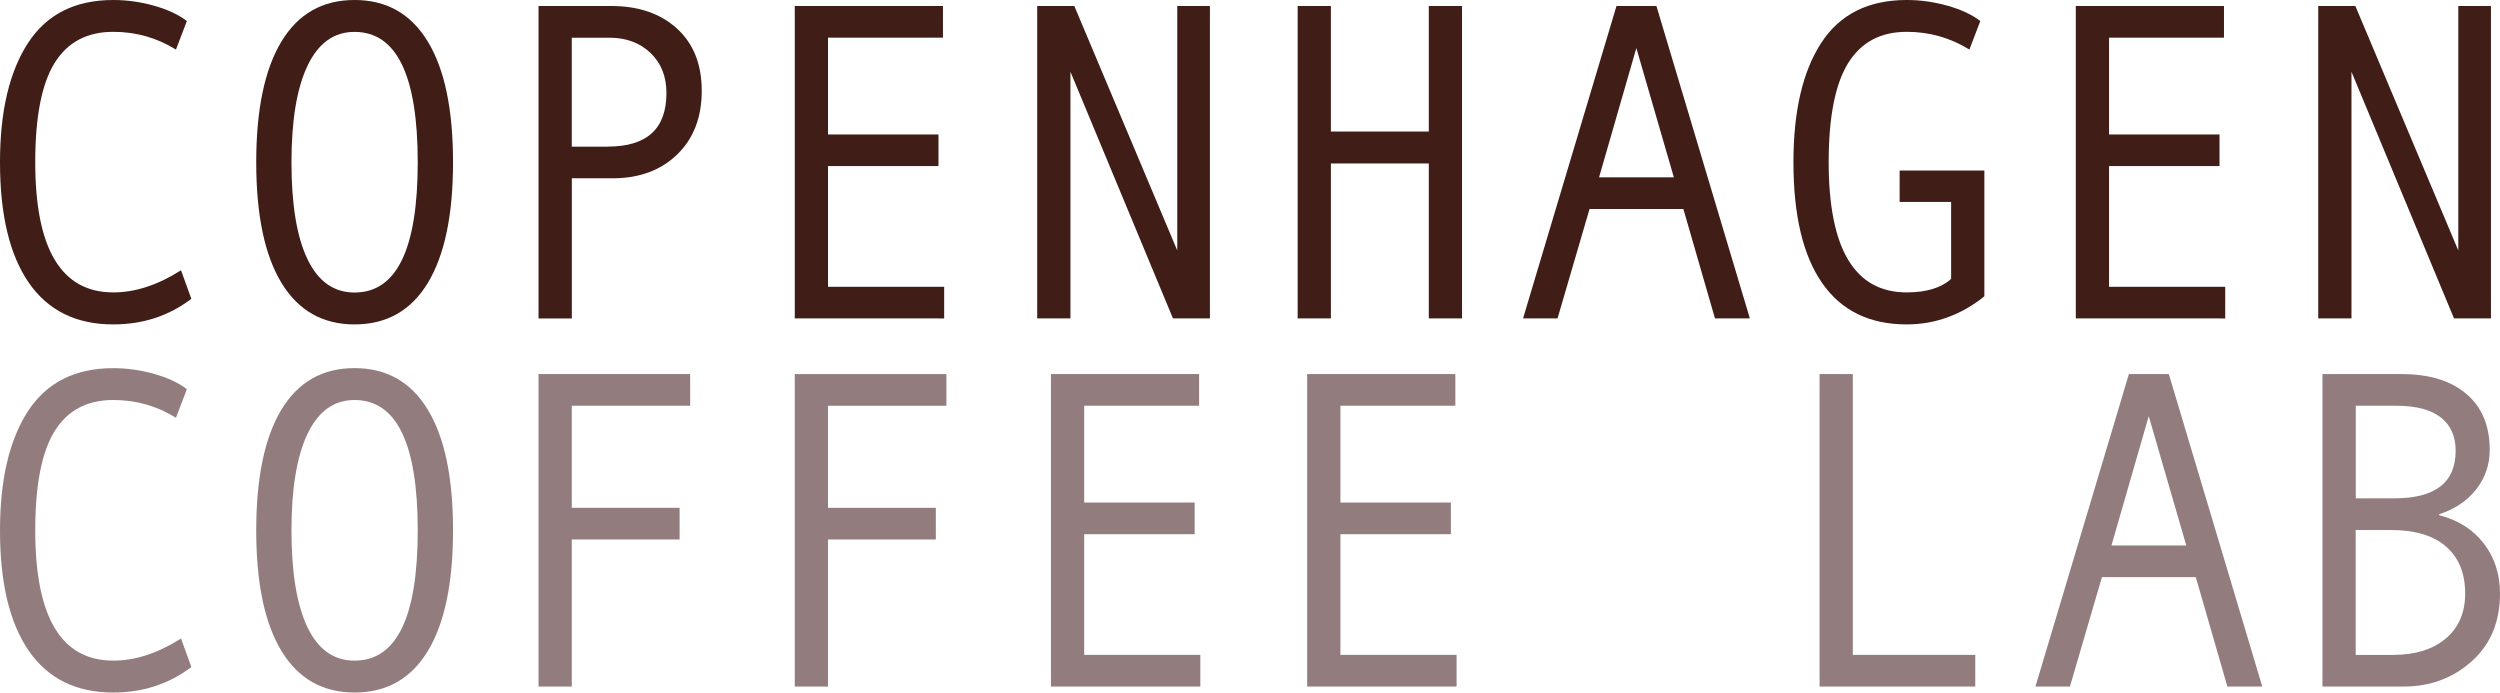
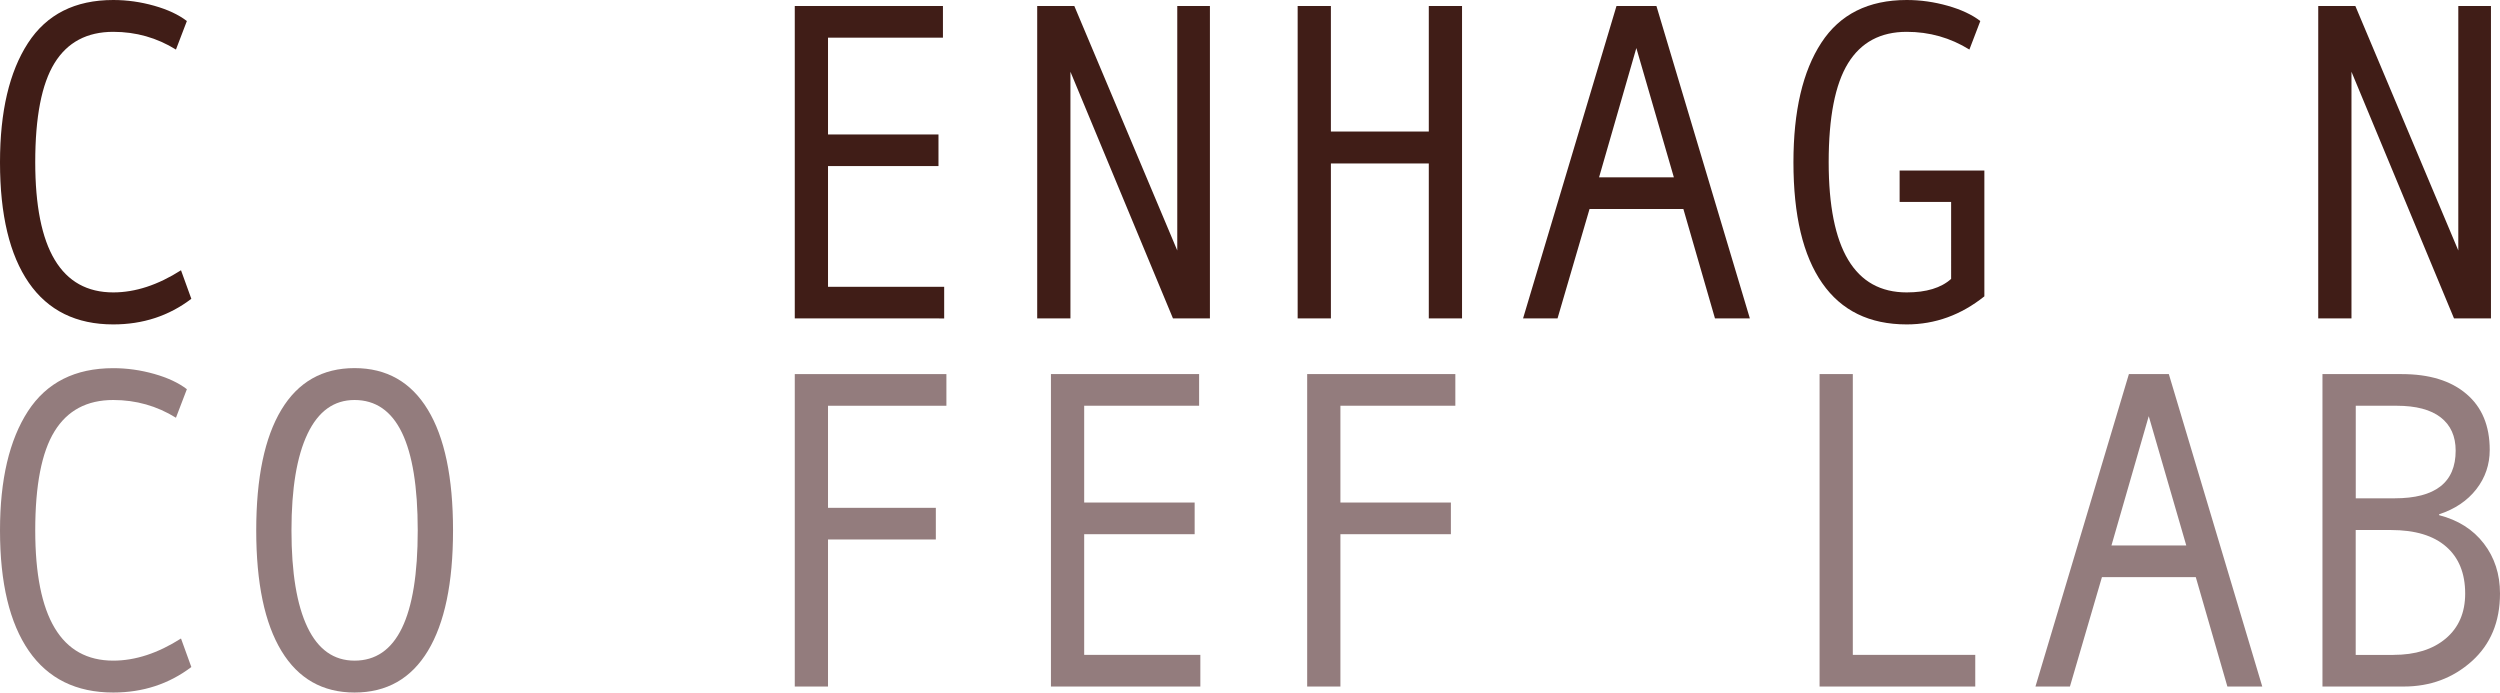
<svg xmlns="http://www.w3.org/2000/svg" version="1.1" x="0px" y="0px" width="425.69px" height="117.92px" viewBox="0 0 425.69 117.92" style="enable-background:new 0 0 425.69 117.92;" xml:space="preserve">
  <style type="text/css">
	.st0{fill:#401D17;}
	.st1{fill:#937C7D;}
</style>
  <defs>
</defs>
  <g>
    <path class="st0" d="M19.29,55.24c-6.31,0-11.1-2.36-14.38-7.09C1.64,43.42,0,36.59,0,27.64c0-8.65,1.59-15.41,4.76-20.3   C7.94,2.44,12.78,0,19.29,0c2.35,0,4.67,0.33,6.97,0.98c2.3,0.65,4.15,1.52,5.56,2.6l-1.86,4.86c-3.24-2.01-6.8-3.02-10.67-3.02   c-4.49,0-7.82,1.78-10.01,5.33c-2.19,3.56-3.28,9.18-3.28,16.87c0,14.78,4.43,22.17,13.29,22.17c3.75,0,7.59-1.26,11.53-3.77   l1.76,4.86C28.76,53.79,24.33,55.24,19.29,55.24z" />
-     <path class="st0" d="M72.84,7.07c2.87,4.71,4.3,11.57,4.3,20.57c0,8.95-1.43,15.79-4.28,20.51s-7.02,7.09-12.49,7.09   c-5.43,0-9.58-2.36-12.44-7.07s-4.3-11.56-4.3-20.53s1.43-15.82,4.28-20.55C50.76,2.36,54.91,0,60.37,0S69.98,2.36,72.84,7.07z    M71.13,27.64c0-14.8-3.59-22.21-10.77-22.21c-3.5,0-6.16,1.92-7.99,5.75c-1.83,3.83-2.74,9.32-2.74,16.46   c0,7.21,0.91,12.71,2.73,16.5s4.49,5.67,8.01,5.67C67.54,49.81,71.13,42.42,71.13,27.64z" />
-     <path class="st0" d="M104.06,1.02c4.67,0,8.41,1.28,11.22,3.85c2.81,2.56,4.21,6.1,4.21,10.6c0,4.52-1.4,8.14-4.19,10.84   c-2.79,2.7-6.46,4.05-10.99,4.05h-6.94v23.87H91.7V1.02H104.06z M103.51,24.96c6.65,0,9.97-3.04,9.97-9.12   c0-2.82-0.9-5.09-2.71-6.82c-1.81-1.73-4.14-2.6-6.99-2.6h-6.42v18.55H103.51z" />
    <path class="st0" d="M135.33,54.22V1.02h25.23v5.39h-19.57v16.48h18.81v5.39h-18.81v20.55h19.78v5.39H135.33z" />
    <path class="st0" d="M199.73,54.22l-17.46-42v42h-5.66V1.02h6.32l17.53,41.63V1.02h5.56v53.2H199.73z" />
    <path class="st0" d="M243.29,54.22V27.83h-16.67v26.39h-5.66V1.02h5.66V22.4h16.67V1.02h5.66v53.2H243.29z" />
    <path class="st0" d="M292.02,54.22l-5.38-18.63h-15.98l-5.45,18.63h-5.87l15.91-53.2h6.8l15.91,53.2H292.02z M278.63,8.18   l-6.35,22.02h12.74L278.63,8.18z" />
    <path class="st0" d="M324.67,55.24c-6.33,0-11.13-2.34-14.39-7.03c-3.27-4.69-4.9-11.54-4.9-20.57c0-8.72,1.58-15.51,4.75-20.36   C313.29,2.43,318.14,0,324.67,0c2.35,0,4.67,0.33,6.97,0.98c2.3,0.65,4.15,1.52,5.56,2.6l-1.86,4.86   c-3.24-2.01-6.8-3.02-10.67-3.02c-4.46,0-7.79,1.78-9.99,5.35s-3.3,9.19-3.3,16.85c0,14.78,4.43,22.17,13.29,22.17   c3.34,0,5.86-0.77,7.56-2.3V34.39h-8.77v-5.35h14.43v21.42C333.91,53.64,329.5,55.24,324.67,55.24z" />
-     <path class="st0" d="M353.46,54.22V1.02h25.23v5.39h-19.57v16.48h18.81v5.39h-18.81v20.55h19.78v5.39H353.46z" />
    <path class="st0" d="M417.86,54.22l-17.46-42v42h-5.66V1.02h6.32l17.53,41.63V1.02h5.56v53.2H417.86z" />
    <path class="st1" d="M19.29,117.92c-6.31,0-11.1-2.36-14.38-7.09C1.64,106.1,0,99.27,0,90.32c0-8.65,1.59-15.41,4.76-20.3   c3.18-4.89,8.02-7.33,14.53-7.33c2.35,0,4.67,0.33,6.97,0.98c2.3,0.65,4.15,1.52,5.56,2.6l-1.86,4.86   c-3.24-2.01-6.8-3.02-10.67-3.02c-4.49,0-7.82,1.78-10.01,5.34s-3.28,9.18-3.28,16.87c0,14.78,4.43,22.17,13.29,22.17   c3.75,0,7.59-1.26,11.53-3.77l1.76,4.86C28.76,116.47,24.33,117.92,19.29,117.92z" />
    <path class="st1" d="M72.84,69.75c2.87,4.71,4.3,11.57,4.3,20.57c0,8.95-1.43,15.79-4.28,20.51s-7.02,7.09-12.49,7.09   c-5.43,0-9.58-2.36-12.44-7.07s-4.3-11.56-4.3-20.53s1.43-15.82,4.28-20.55c2.85-4.73,7.01-7.09,12.46-7.09   S69.98,65.04,72.84,69.75z M71.13,90.32c0-14.8-3.59-22.21-10.77-22.21c-3.5,0-6.16,1.92-7.99,5.75   c-1.83,3.83-2.74,9.32-2.74,16.46c0,7.21,0.91,12.71,2.73,16.5s4.49,5.67,8.01,5.67C67.54,112.49,71.13,105.1,71.13,90.32z" />
-     <path class="st1" d="M97.36,69.09v17.38h18.36v5.39H97.36v25.04H91.7V63.7h25.82v5.39H97.36z" />
    <path class="st1" d="M140.99,69.09v17.38h18.36v5.39h-18.36v25.04h-5.66V63.7h25.82v5.39H140.99z" />
    <path class="st1" d="M178.95,116.9V63.7h25.23v5.39h-19.57v16.48h18.81v5.39h-18.81v20.55h19.78v5.39H178.95z" />
-     <path class="st1" d="M222.58,116.9V63.7h25.23v5.39h-19.57v16.48h18.81v5.39h-18.81v20.55h19.78v5.39H222.58z" />
+     <path class="st1" d="M222.58,116.9V63.7h25.23v5.39h-19.57v16.48h18.81v5.39h-18.81v20.55v5.39H222.58z" />
    <path class="st1" d="M309.83,116.9V63.7h5.66v47.81h20.85v5.39H309.83z" />
    <path class="st1" d="M379.27,116.9l-5.38-18.63h-15.98l-5.45,18.63h-5.87l15.91-53.2h6.8l15.91,53.2H379.27z M365.88,70.86   l-6.35,22.02h12.74L365.88,70.86z" />
    <path class="st1" d="M422.93,92.54c1.84,2.39,2.76,5.23,2.76,8.52c0,4.83-1.61,8.67-4.81,11.54c-3.21,2.87-7.07,4.3-11.58,4.3   h-13.84V63.7h13.5c4.69,0,8.36,1.12,11.01,3.38c2.65,2.25,3.97,5.42,3.97,9.52c0,2.51-0.76,4.75-2.29,6.71s-3.64,3.38-6.33,4.26   v0.15C418.55,88.55,421.09,90.15,422.93,92.54z M407.75,84.85c6.93,0,10.39-2.7,10.39-8.11c0-2.46-0.85-4.35-2.55-5.67   c-1.7-1.32-4.2-1.98-7.49-1.98h-6.97v15.76H407.75z M407.54,111.51c3.75,0,6.72-0.93,8.92-2.79c2.2-1.86,3.3-4.41,3.3-7.65   c0-3.44-1.08-6.11-3.24-7.99c-2.16-1.89-5.29-2.83-9.39-2.83h-6.01v21.27H407.54z" />
  </g>
</svg>